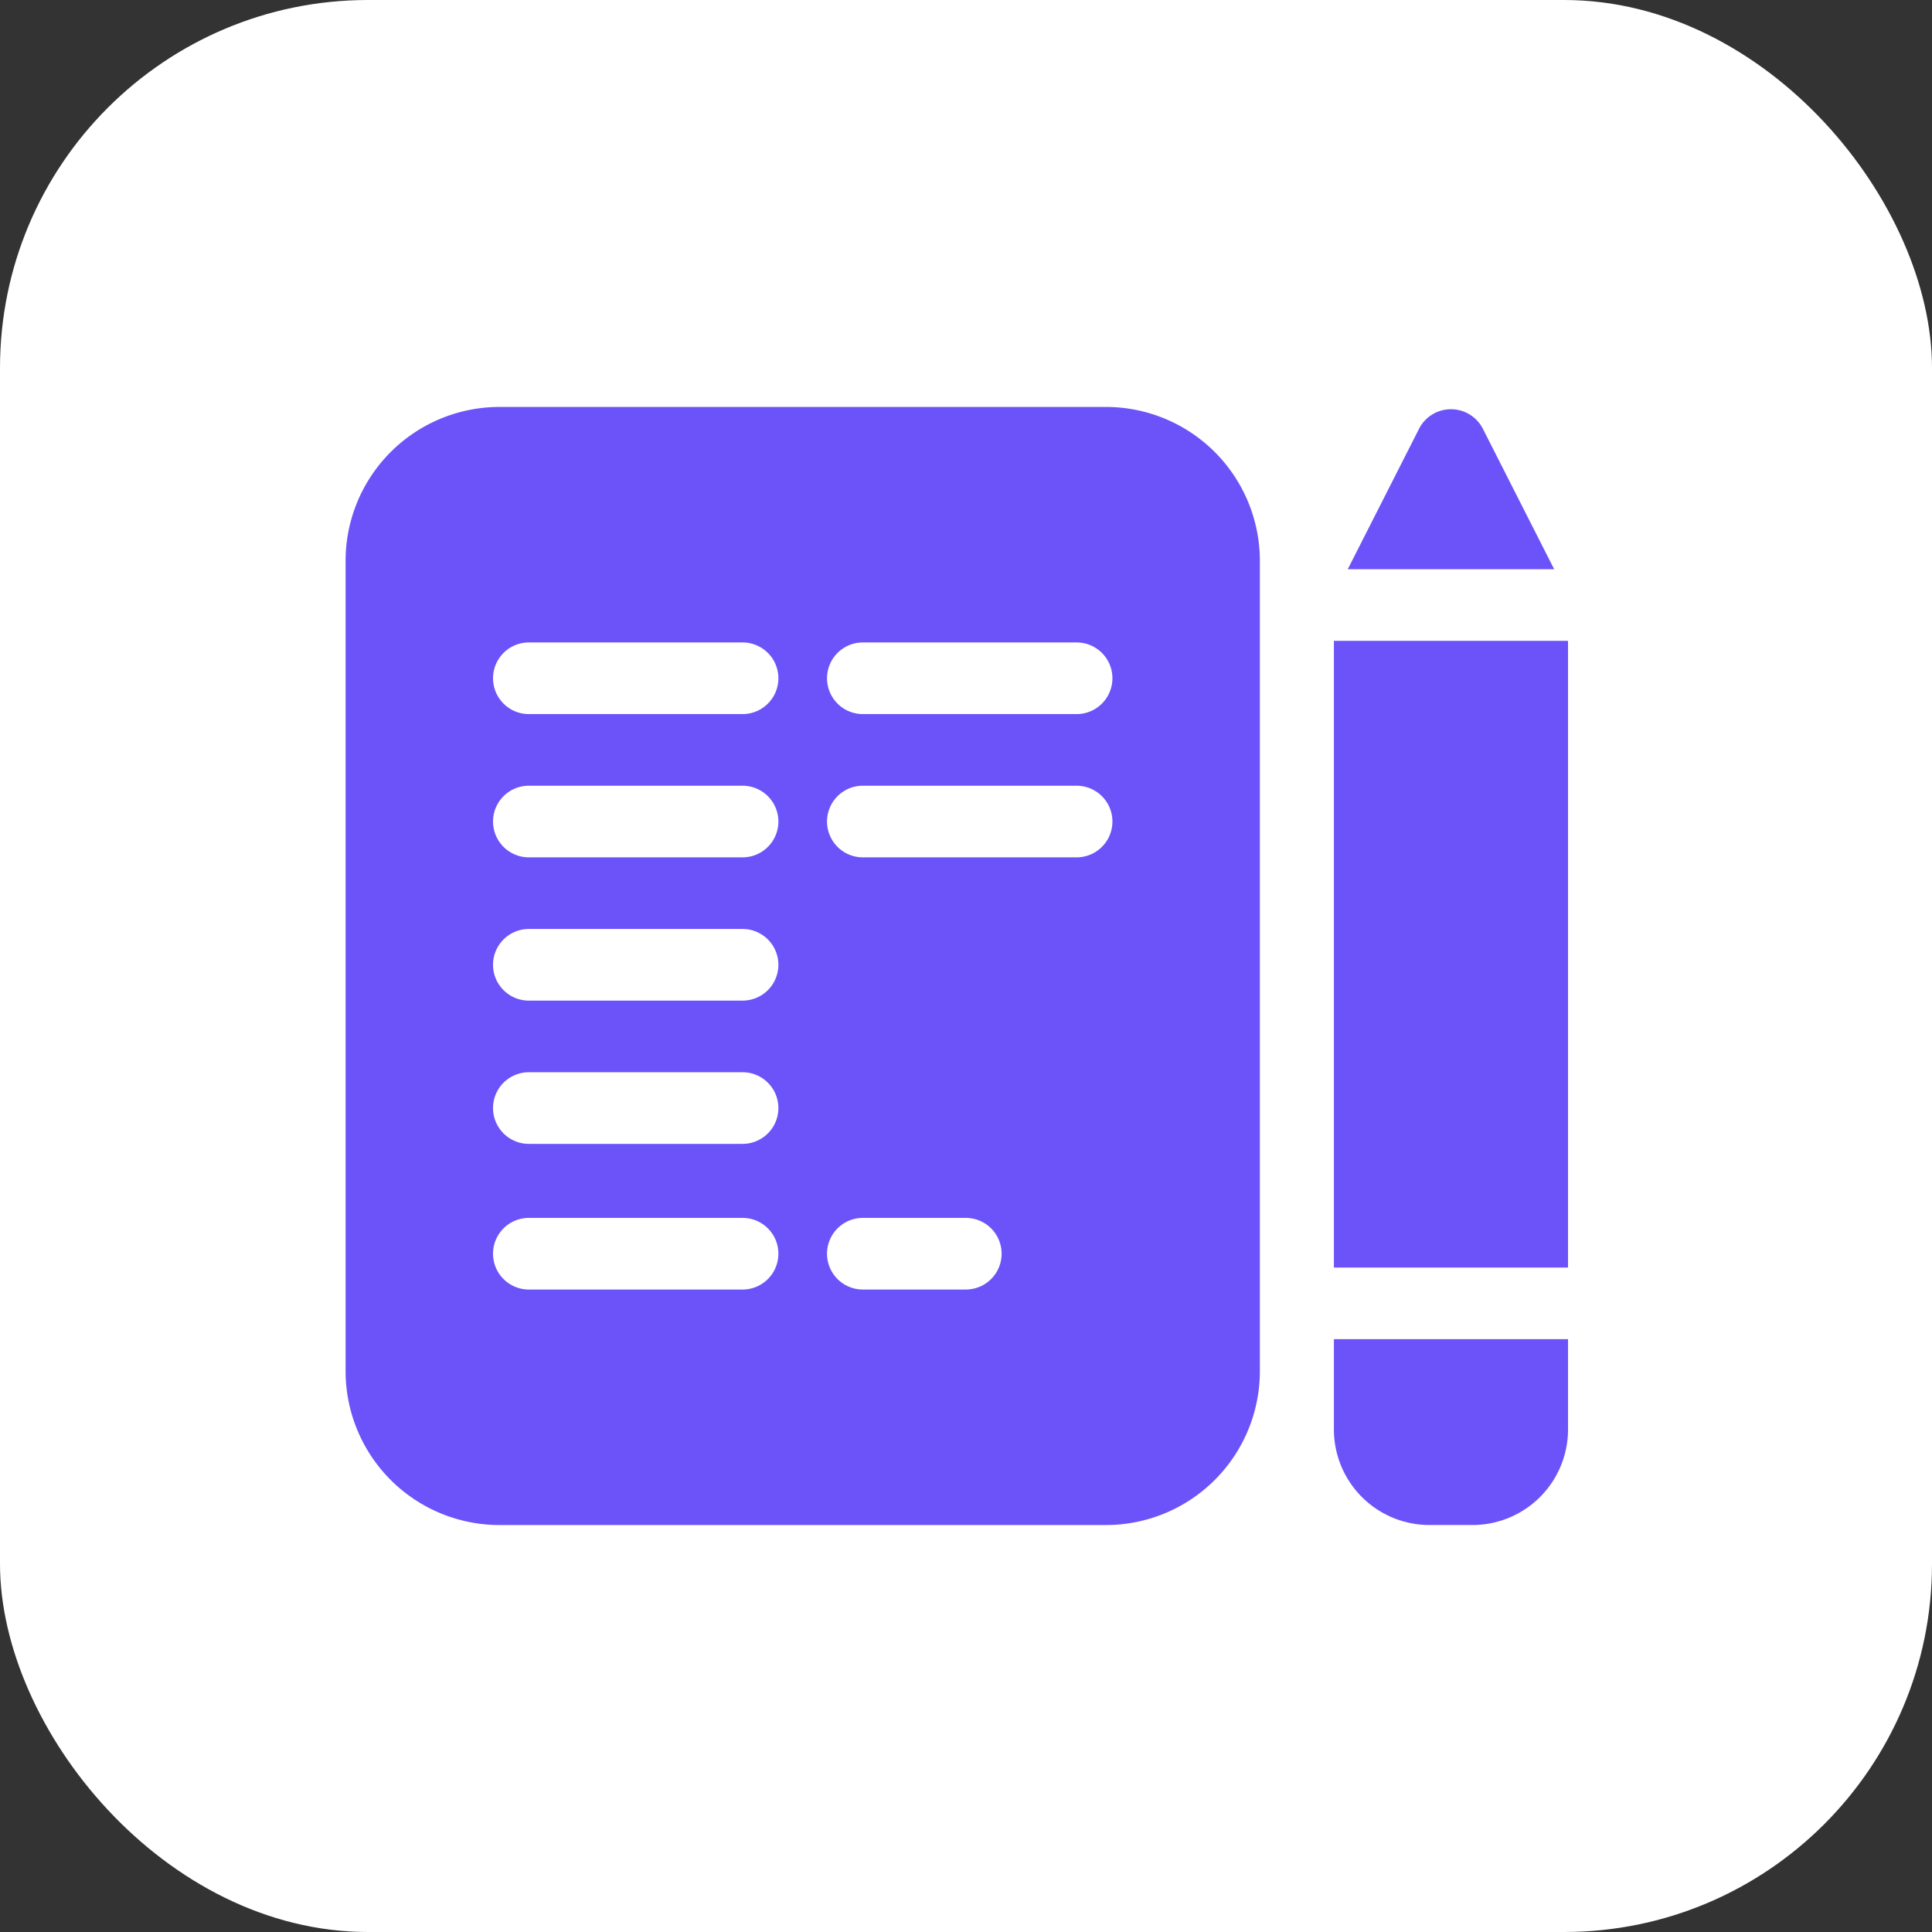
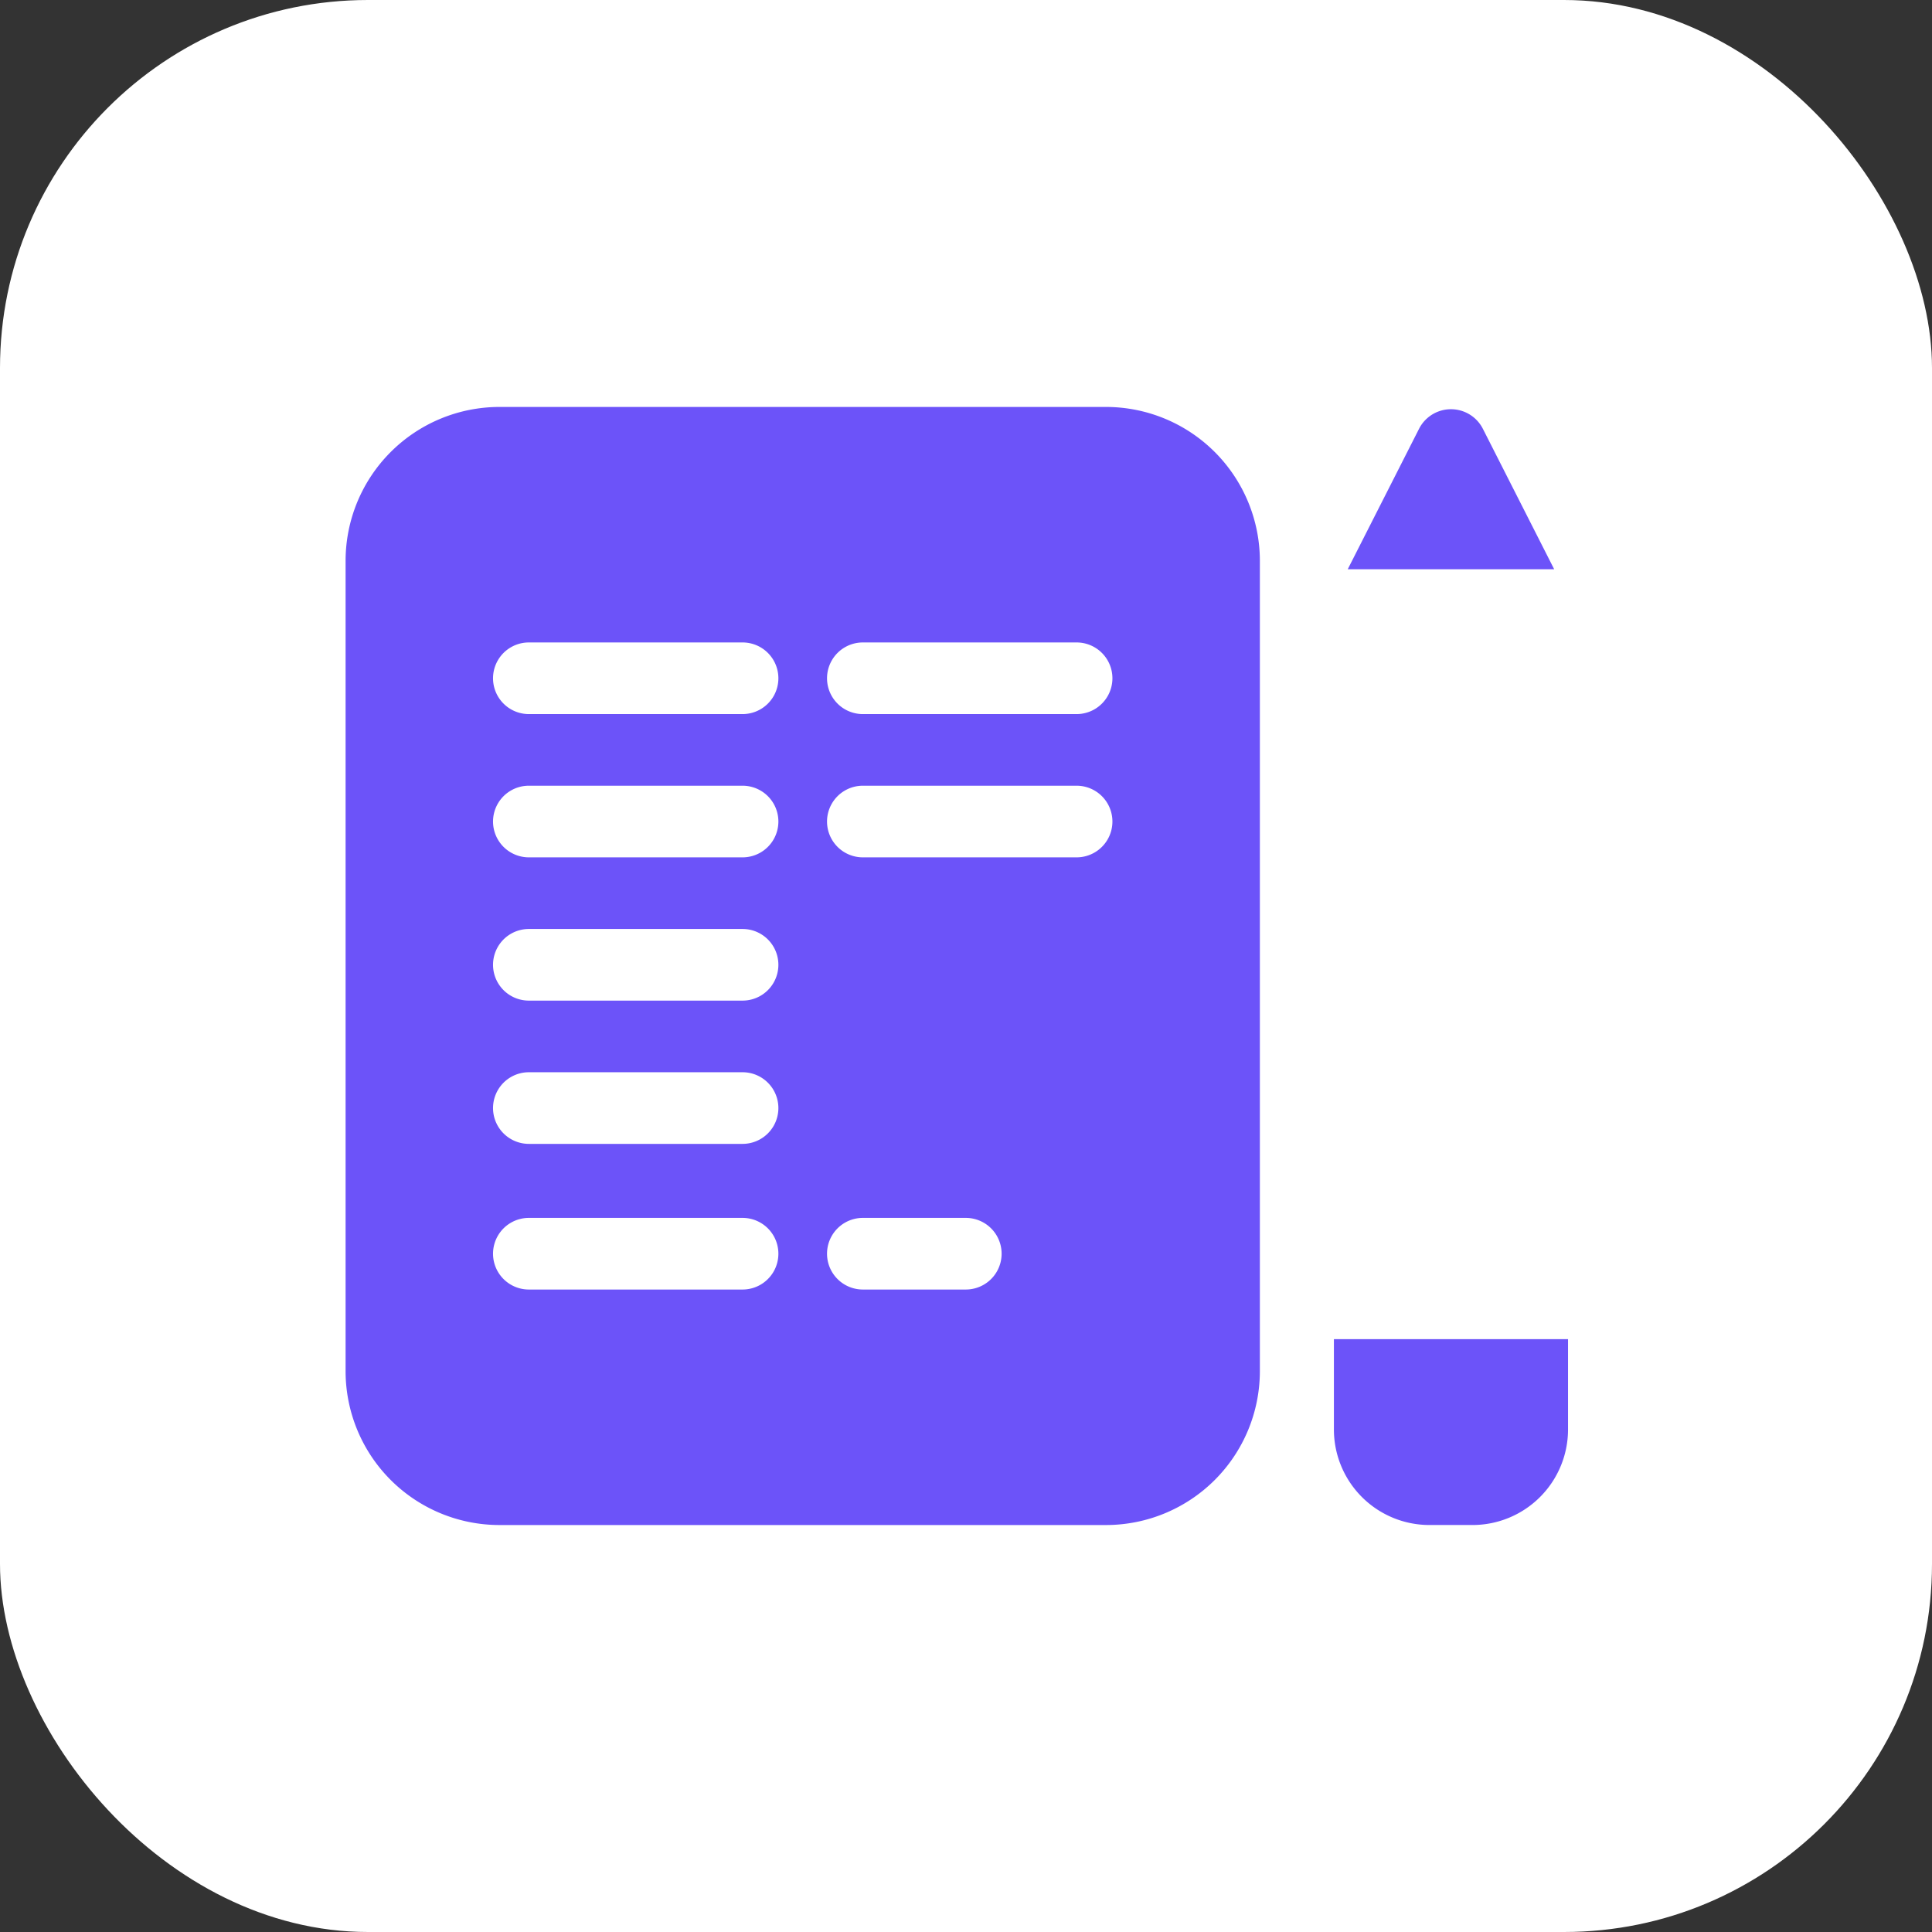
<svg xmlns="http://www.w3.org/2000/svg" width="105" height="105" viewBox="0 0 105 105">
  <rect x="0" y="0" width="105" height="105" fill="#333333" stroke="none" />
  <g id="Group_33229" data-name="Group 33229" transform="translate(-487 -16660)">
    <rect id="Rectangle_25129" data-name="Rectangle 25129" width="105" height="105" rx="20" transform="translate(487 16660)" fill="#fff" />
    <g id="content_1_" data-name="content (1)" transform="translate(505.782 16681.617)">
-       <path id="Path_13481" data-name="Path 13481" d="M413.949,98.465h12.723v34.06H413.949Zm0,0" transform="translate(-360.236 -85.253)" fill="#6c53f9" />
      <path id="Path_13482" data-name="Path 13482" d="M427.088,2.515a1.946,1.946,0,0,0-3.471,0l-3.874,7.63h11.219Zm0,0" transform="translate(-365.278 -0.826)" fill="#6c53f9" />
      <path id="Path_13483" data-name="Path 13483" d="M413.949,395.884a5.194,5.194,0,0,0,5.207,5.169h2.31a5.194,5.194,0,0,0,5.207-5.169v-4.931H413.949Zm0,0" transform="translate(-360.236 -339.789)" fill="#6c53f9" />
      <path id="Path_13484" data-name="Path 13484" d="M41.333.5H8.356A8.366,8.366,0,0,0,0,8.856V52.909a8.365,8.365,0,0,0,8.356,8.356H41.333a8.365,8.365,0,0,0,8.356-8.356V8.856A8.366,8.366,0,0,0,41.333.5ZM21.575,48.466H9.96a1.946,1.946,0,1,1,0-3.893H21.575a1.946,1.946,0,1,1,0,3.893Zm0-7.916H9.96a1.946,1.946,0,1,1,0-3.893H21.575a1.946,1.946,0,1,1,0,3.893Zm0-7.786H9.96a1.946,1.946,0,1,1,0-3.893H21.575a1.946,1.946,0,1,1,0,3.893Zm0-7.786H9.96a1.946,1.946,0,1,1,0-3.893H21.575a1.946,1.946,0,1,1,0,3.893Zm0-7.786H9.96a1.946,1.946,0,1,1,0-3.893H21.575a1.946,1.946,0,1,1,0,3.893ZM33.707,48.466H28.112a1.946,1.946,0,0,1,0-3.893h5.595a1.946,1.946,0,1,1,0,3.893Zm6.022-23.488H28.112a1.946,1.946,0,1,1,0-3.893H39.729a1.946,1.946,0,1,1,0,3.893Zm0-7.786H28.112a1.946,1.946,0,0,1,0-3.893H39.729a1.946,1.946,0,0,1,0,3.893Zm0,0" fill="#6c53f9" />
    </g>
  </g>
</svg>